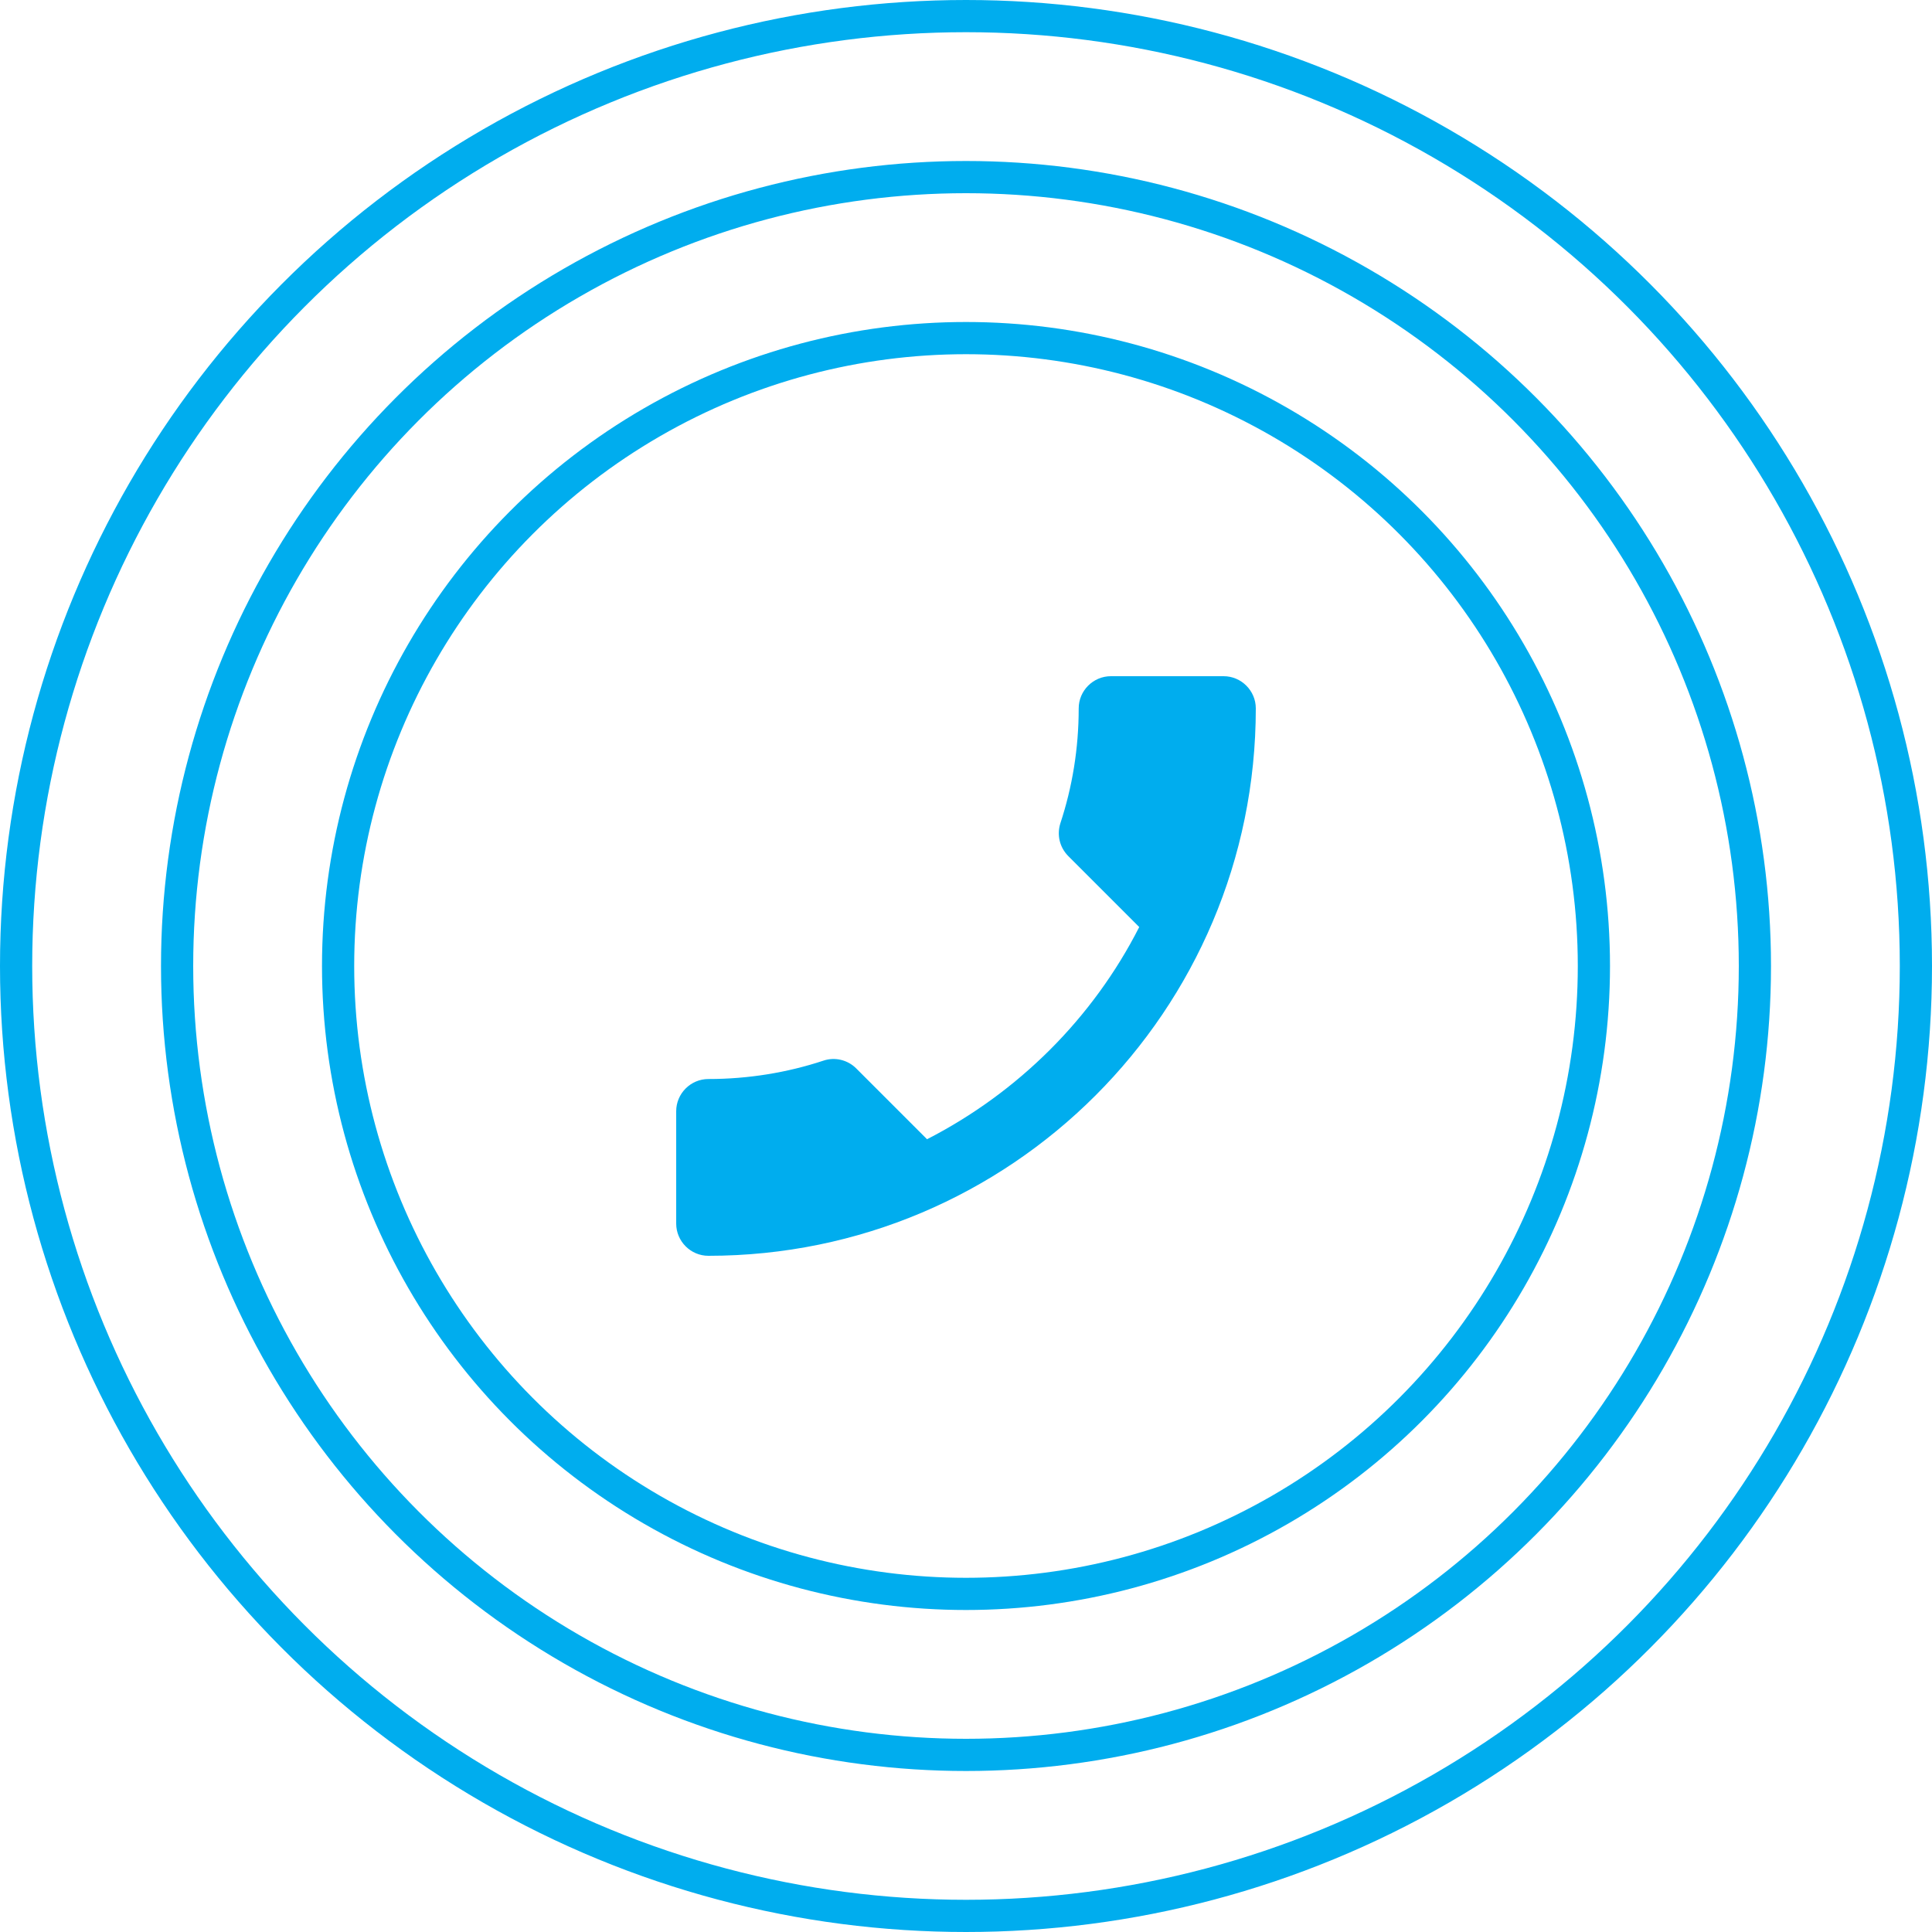
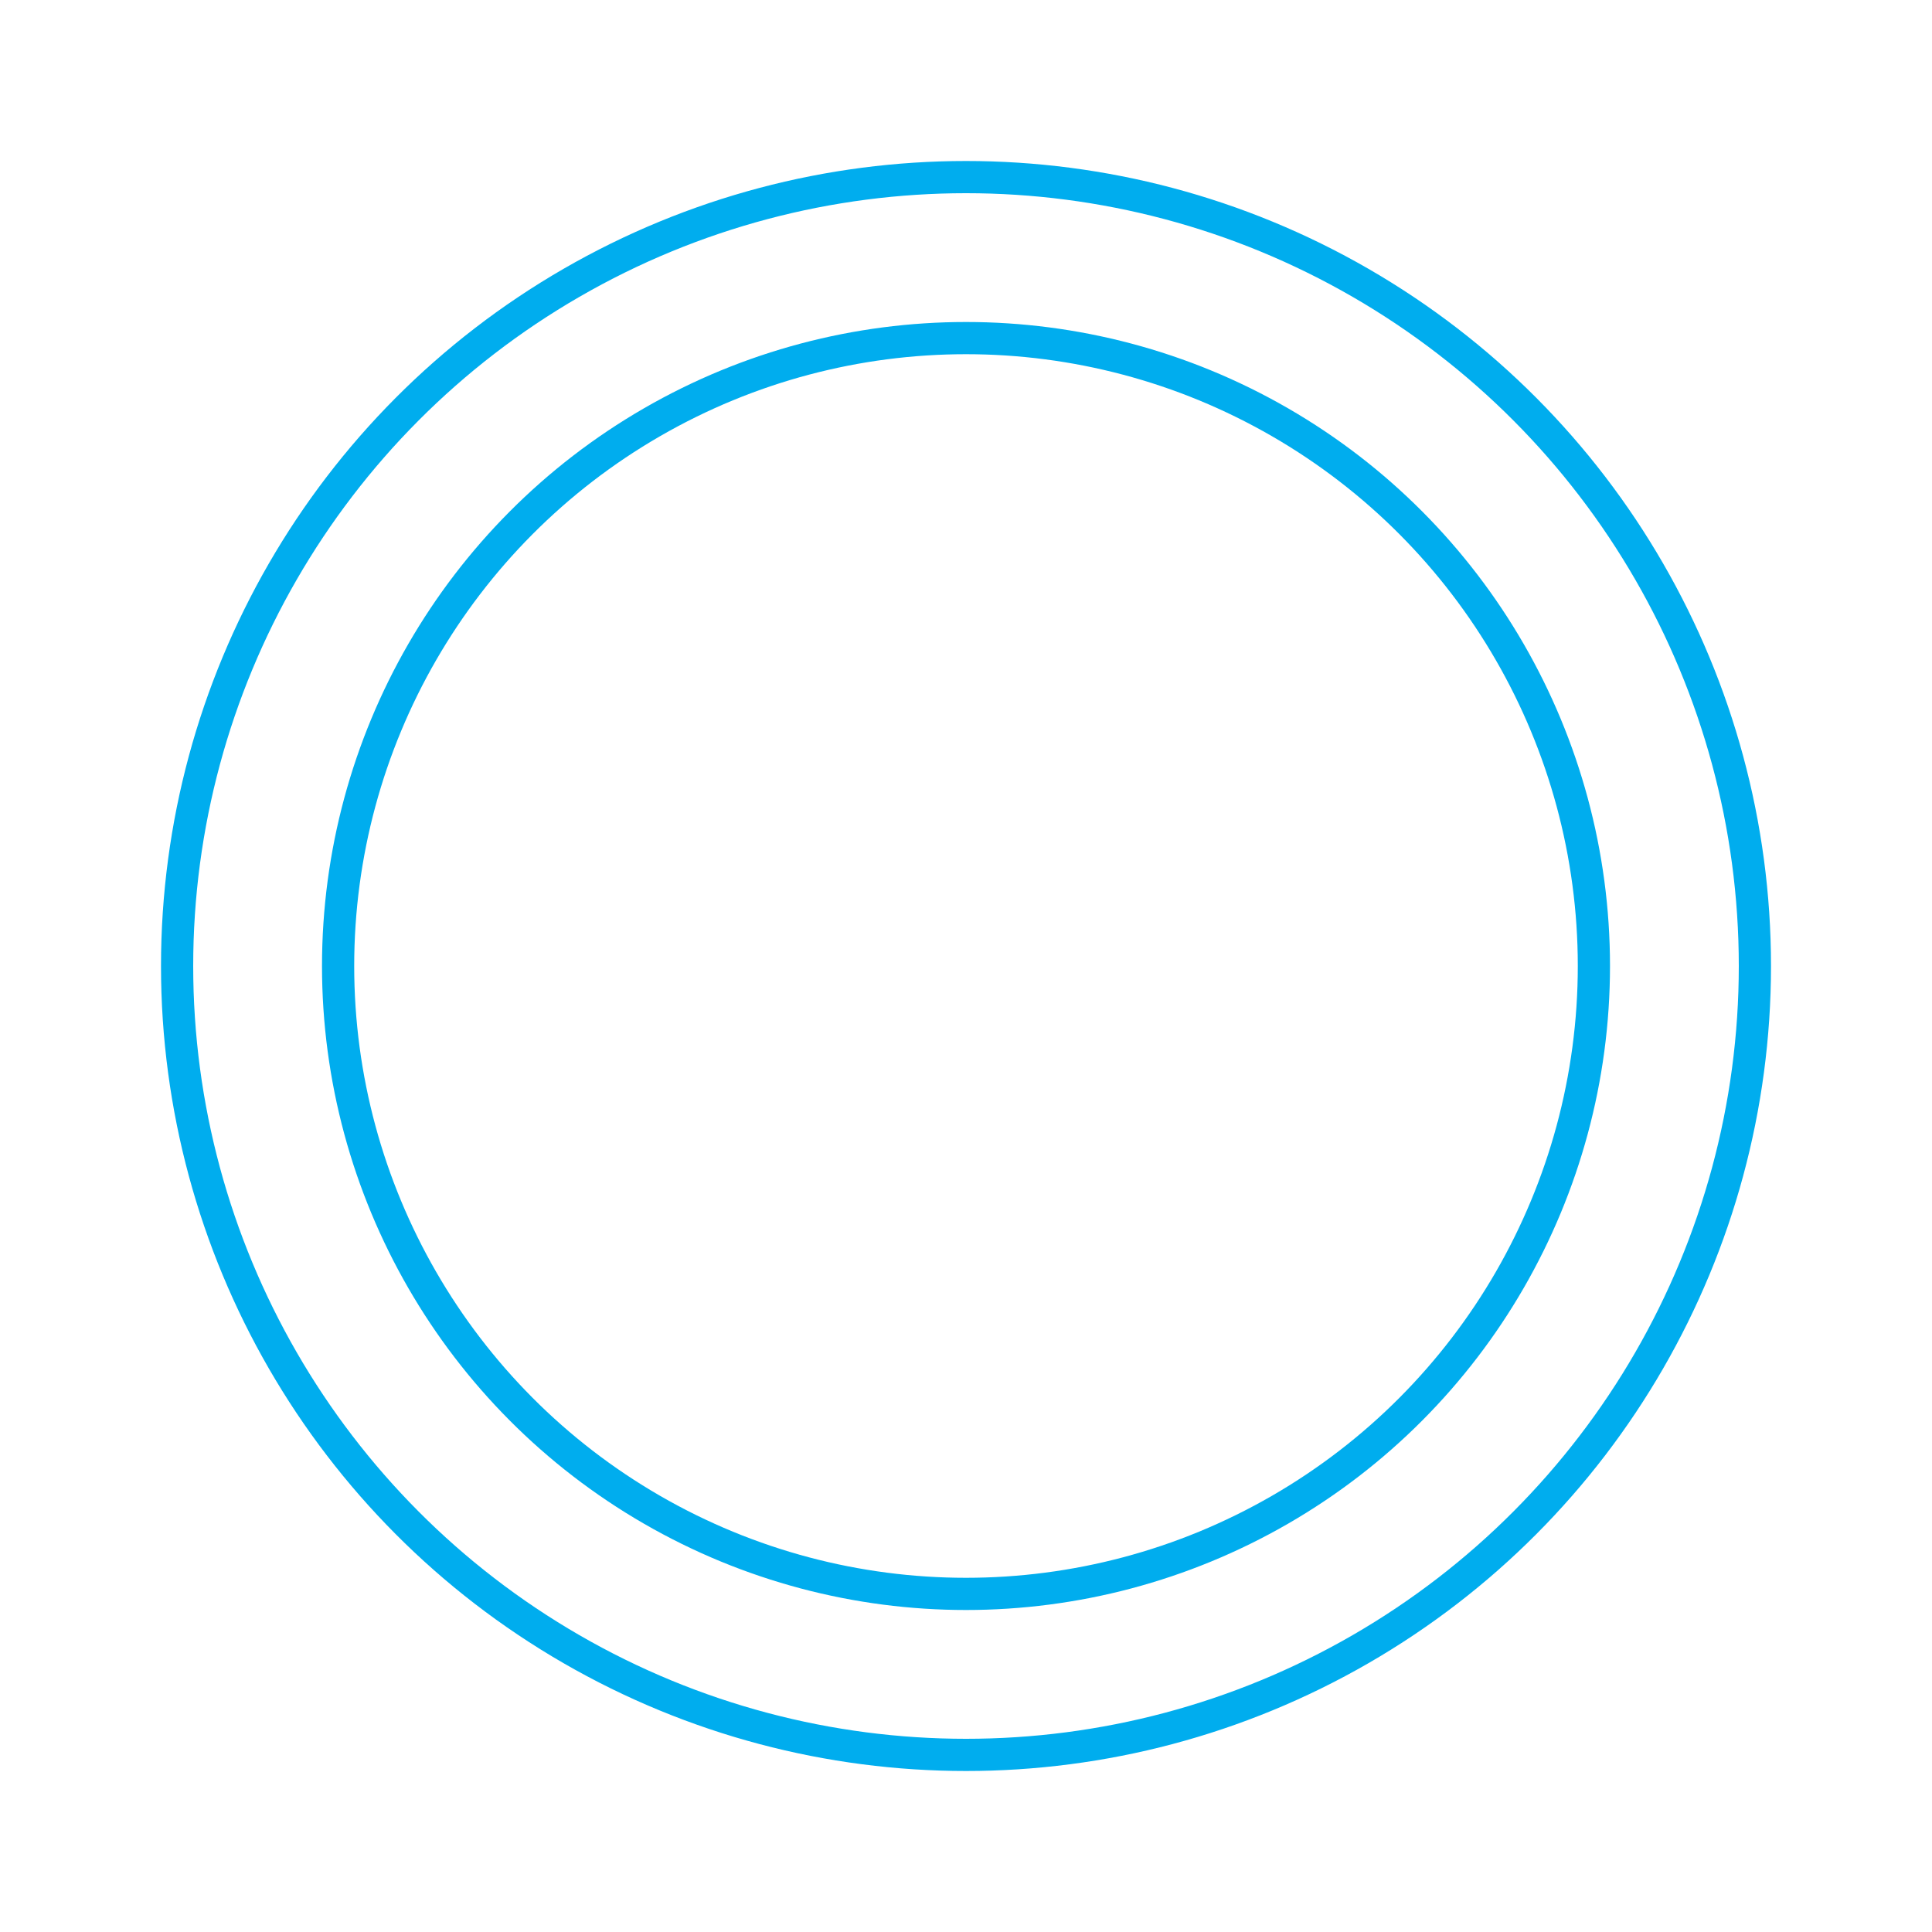
<svg xmlns="http://www.w3.org/2000/svg" width="60" height="60" viewBox="0 0 60 60" fill="none">
-   <circle cx="30" cy="30" r="29.5" stroke="#00ADEE" />
  <circle cx="30" cy="30" r="24.5" stroke="#00ADEE" />
  <circle cx="30" cy="30" r="19.5" stroke="#00ADEE" />
-   <path d="M35.38 28.79L33.18 26.59C32.9 26.31 32.82 25.92 32.93 25.57C33.3 24.45 33.5 23.25 33.5 22C33.5 21.45 33.95 21 34.5 21H38C38.55 21 39 21.45 39 22C39 31.39 31.39 39 22 39C21.45 39 21 38.55 21 38V34.51C21 33.96 21.45 33.51 22 33.51C23.24 33.51 24.45 33.31 25.57 32.94C25.92 32.82 26.32 32.91 26.59 33.18L28.79 35.38C31.62 33.93 33.94 31.62 35.38 28.79Z" fill="#00ADEE" />
</svg>